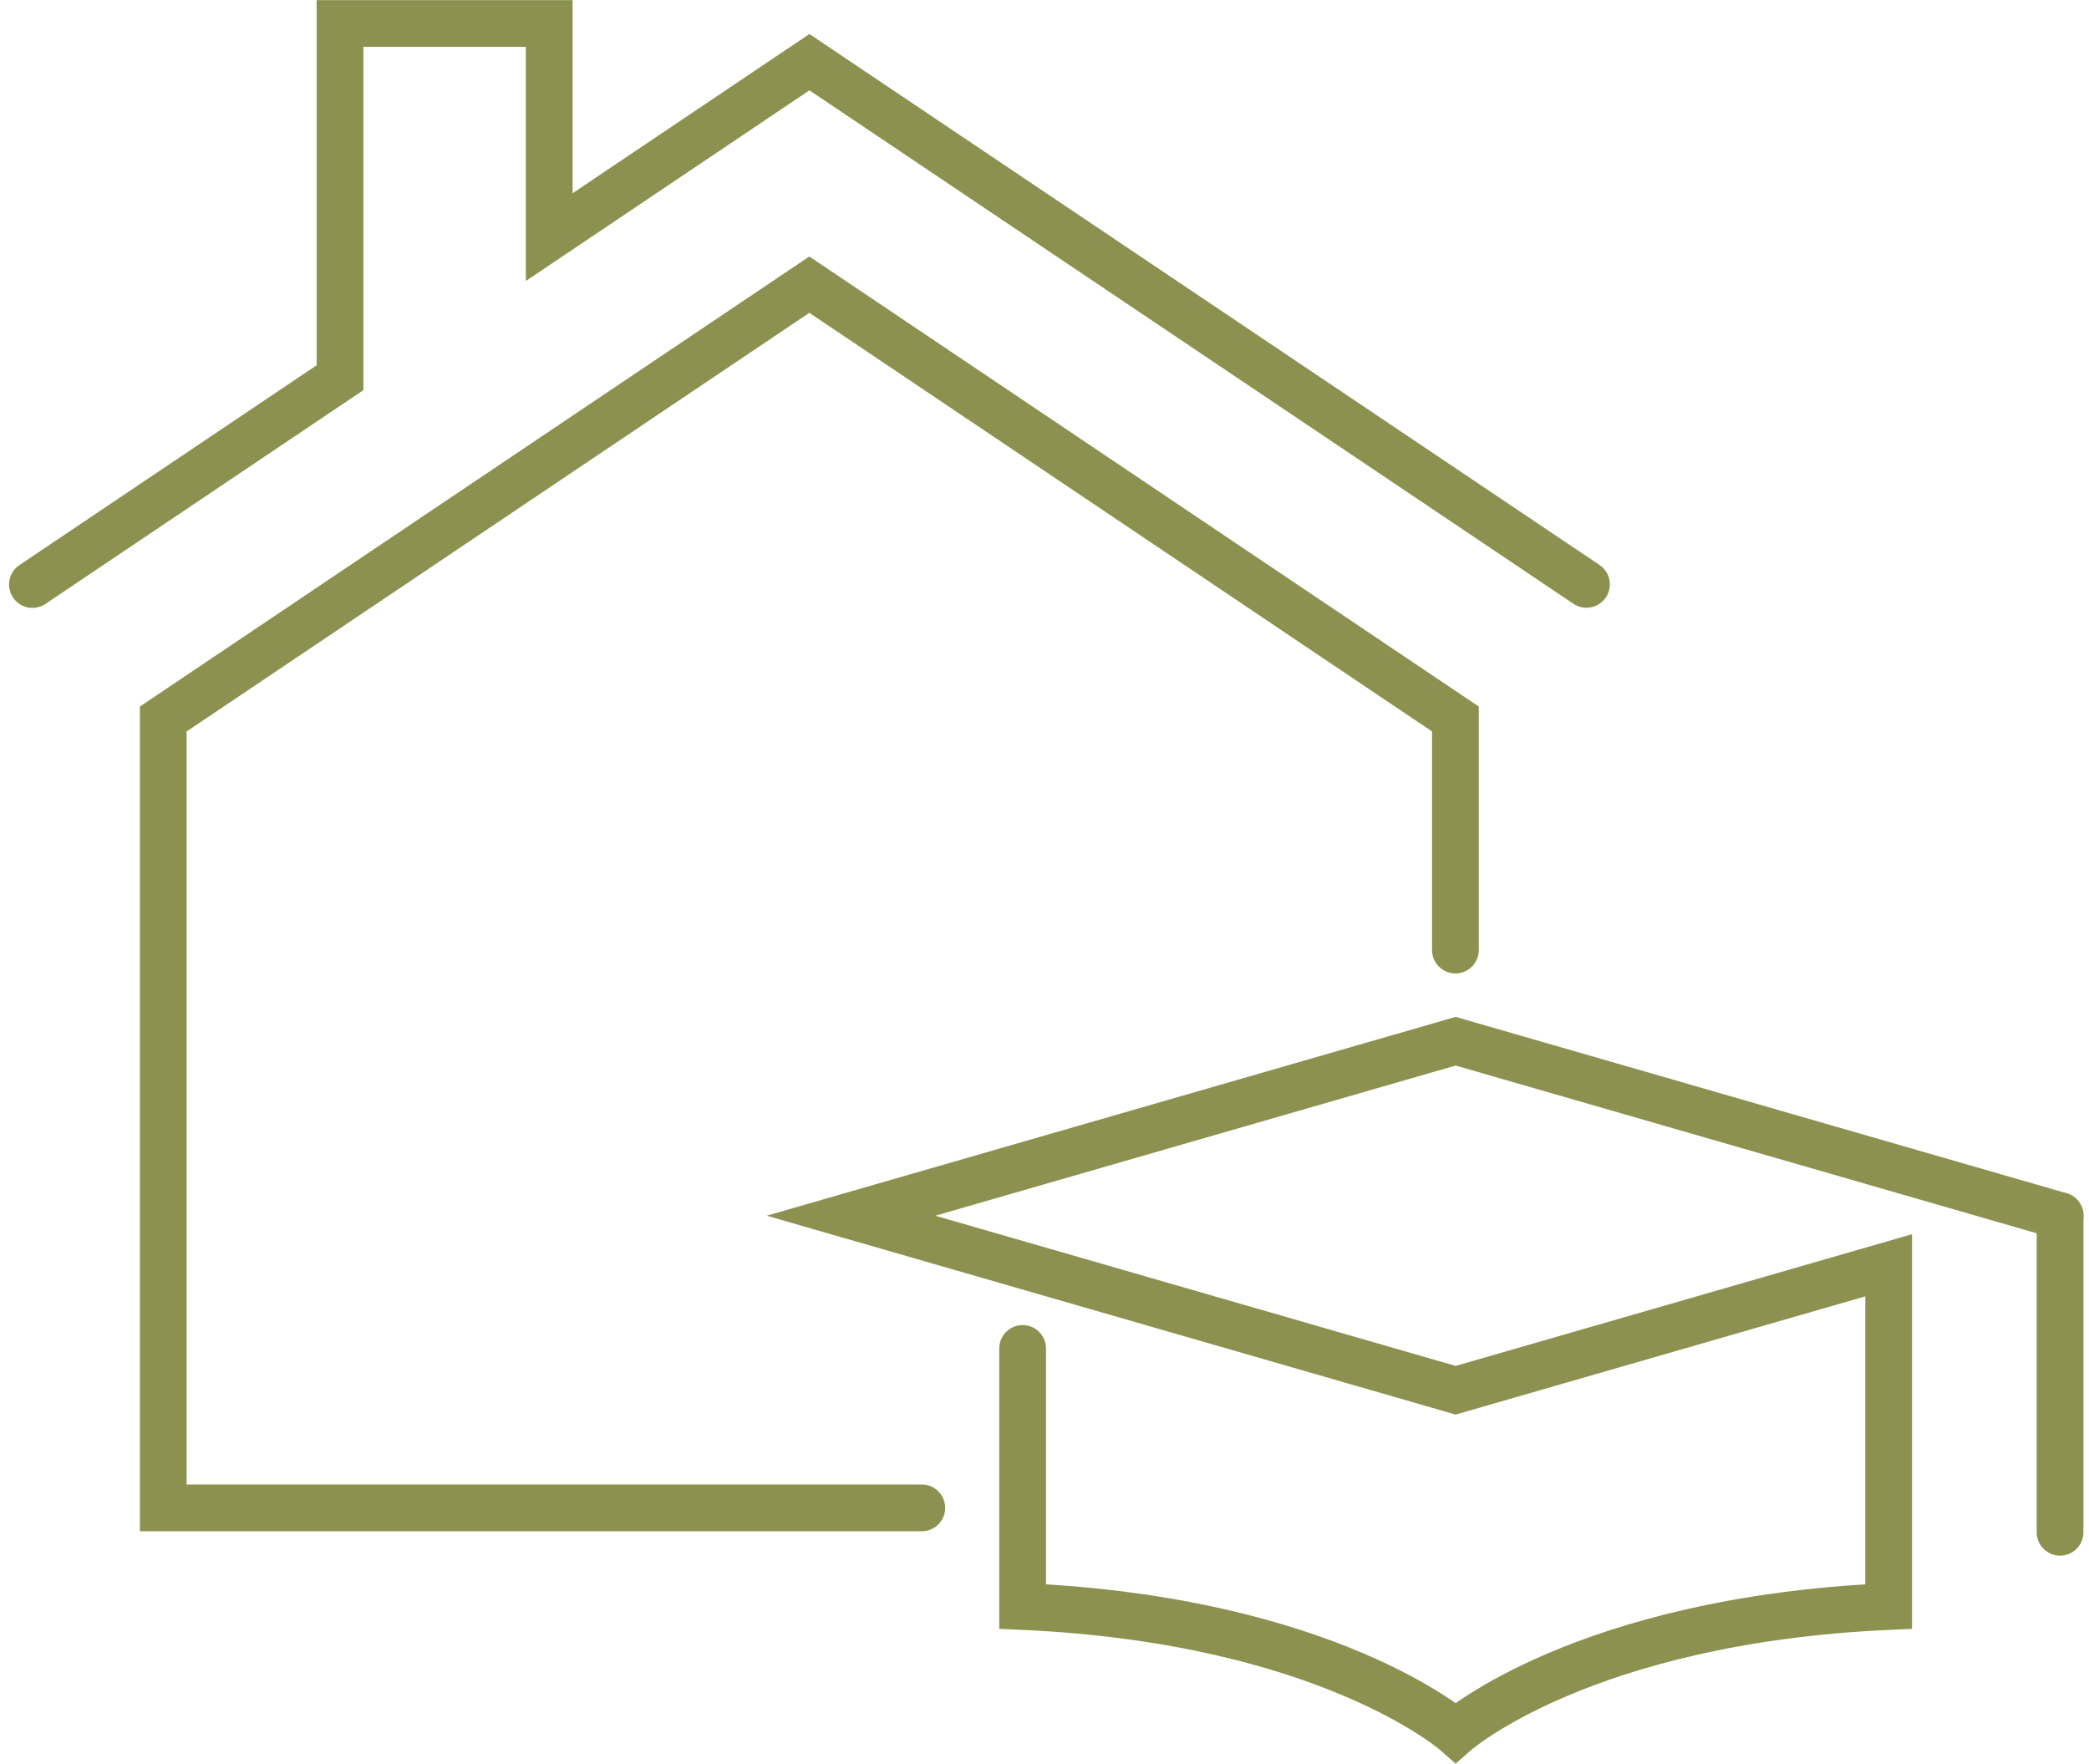
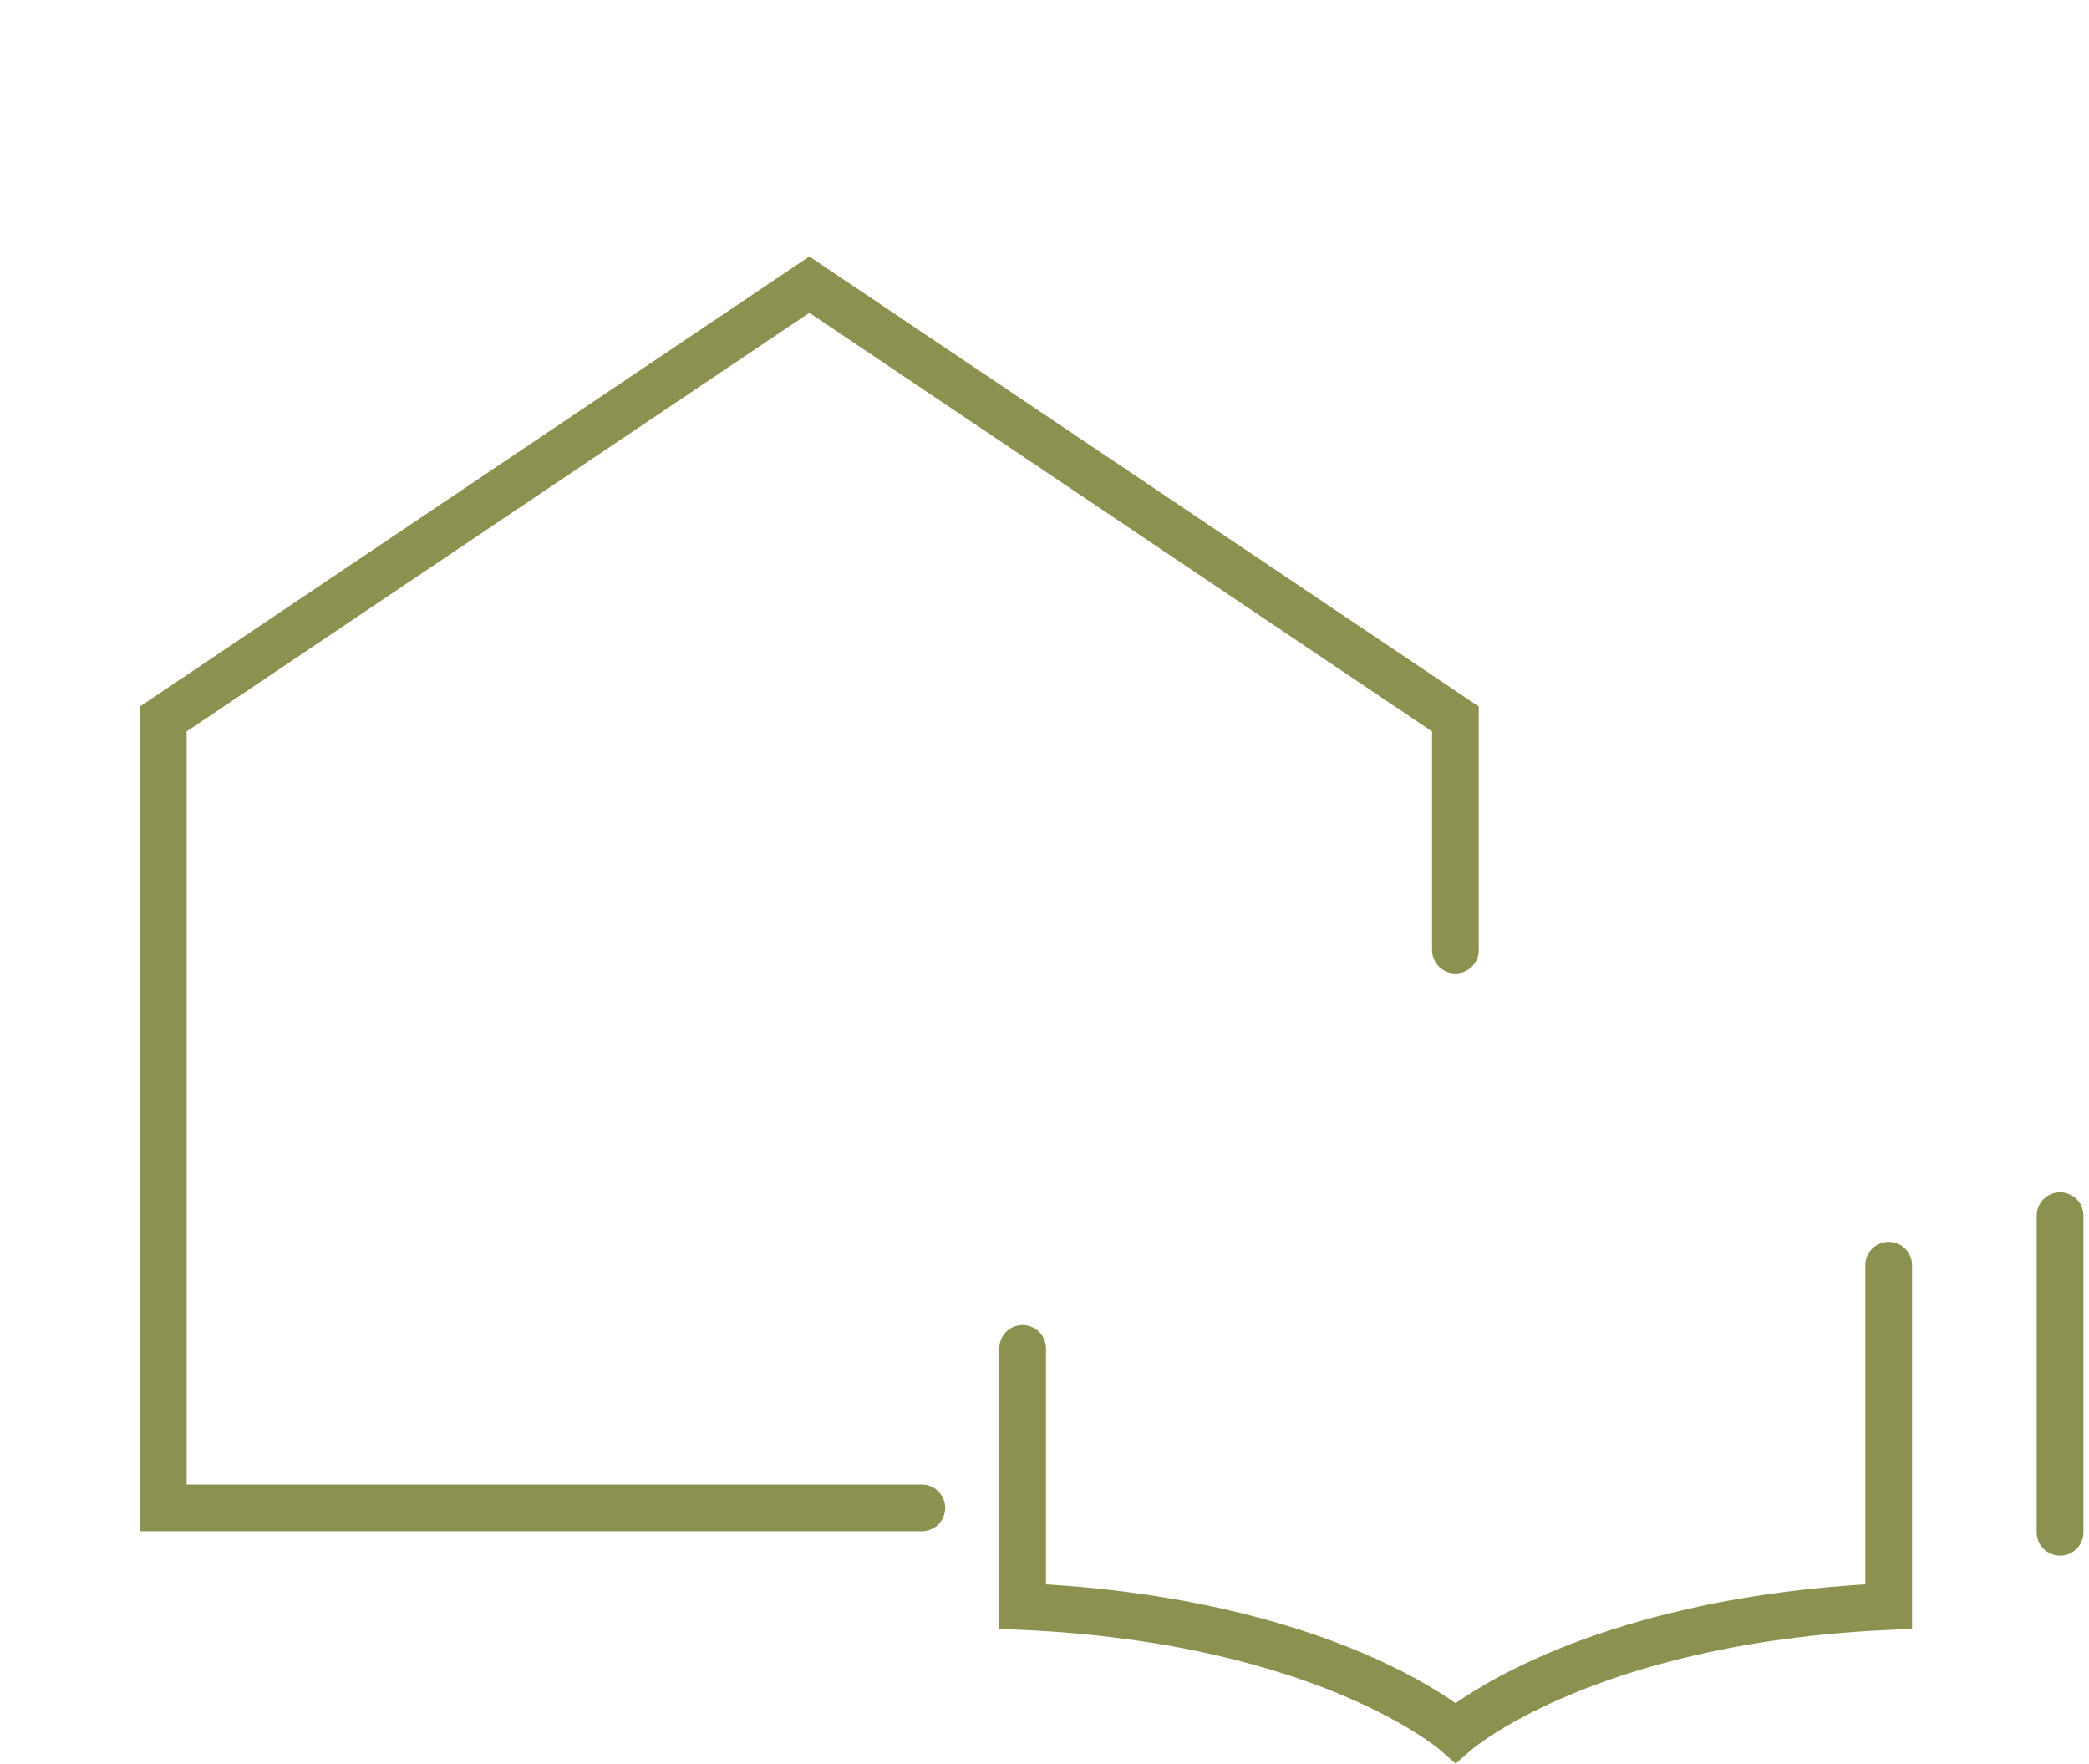
<svg xmlns="http://www.w3.org/2000/svg" width="47.278" height="39.914" viewBox="0 0 47.278 39.914">
  <g id="Gruppe_9928" data-name="Gruppe 9928" transform="translate(-291.405 -1552.093)">
    <g id="Gruppe_9927" data-name="Gruppe 9927">
      <g id="Gruppe_9925" data-name="Gruppe 9925">
        <g id="Gruppe_9924" data-name="Gruppe 9924">
-           <path id="Pfad_8580" data-name="Pfad 8580" d="M314.549,1582.61v5.84c6.914.31,9.8,2.852,9.8,2.852s2.883-2.542,9.8-2.852v-7.722l-9.8,2.828-13.683-3.95,13.683-3.949,13.682,3.949" fill="none" stroke="#8c914f" stroke-linecap="round" stroke-miterlimit="10" stroke-width="1.058" />
+           <path id="Pfad_8580" data-name="Pfad 8580" d="M314.549,1582.61v5.84c6.914.31,9.8,2.852,9.8,2.852s2.883-2.542,9.8-2.852v-7.722" fill="none" stroke="#8c914f" stroke-linecap="round" stroke-miterlimit="10" stroke-width="1.058" />
          <line id="Linie_3655" data-name="Linie 3655" y2="7.164" transform="translate(338.028 1579.606)" fill="none" stroke="#8c914f" stroke-linecap="round" stroke-miterlimit="10" stroke-width="1.058" />
        </g>
      </g>
      <g id="Gruppe_9926" data-name="Gruppe 9926">
-         <path id="Pfad_8581" data-name="Pfad 8581" d="M327.31,1565.318,309.724,1553.5l-5.889,3.959h0v-4.835H299.1v8.017l-6.961,4.68" fill="none" stroke="#8c914f" stroke-linecap="round" stroke-miterlimit="10" stroke-width="1.058" />
        <path id="Pfad_8582" data-name="Pfad 8582" d="M312.267,1586.218H295.1v-17.853l14.622-9.83,14.622,9.83v5.229" fill="none" stroke="#8c914f" stroke-linecap="round" stroke-miterlimit="10" stroke-width="1.058" />
      </g>
    </g>
  </g>
</svg>